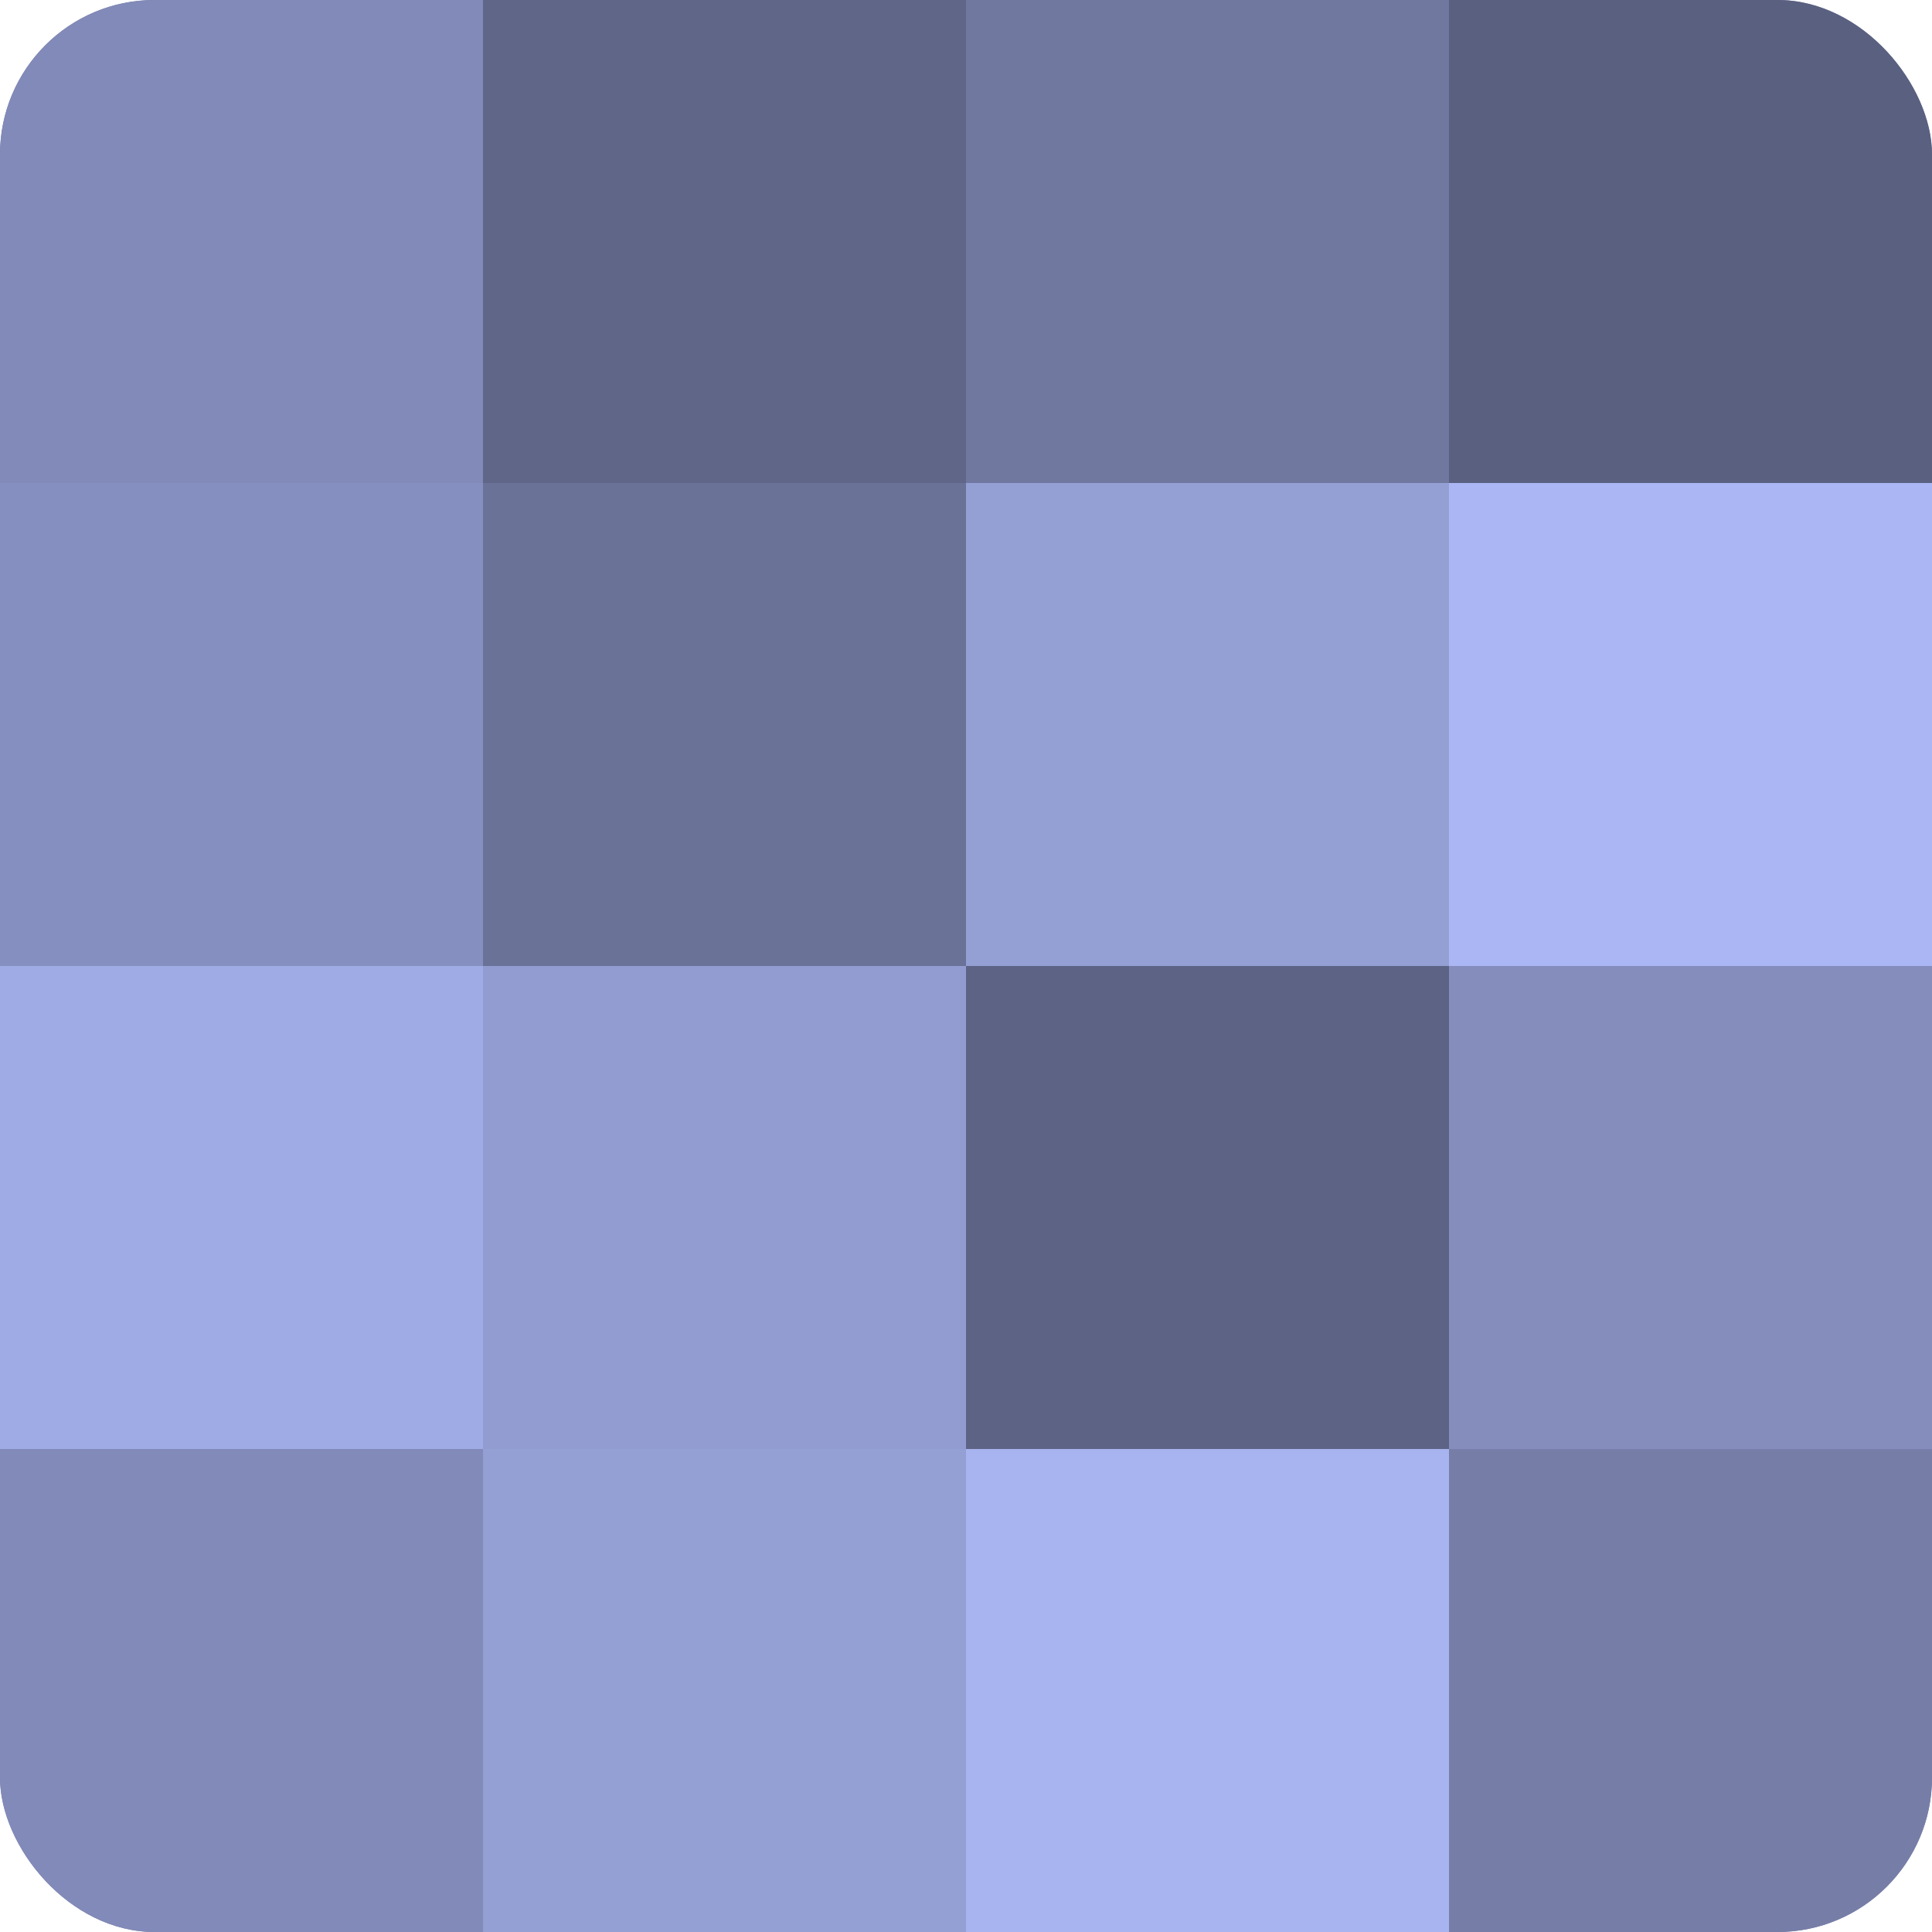
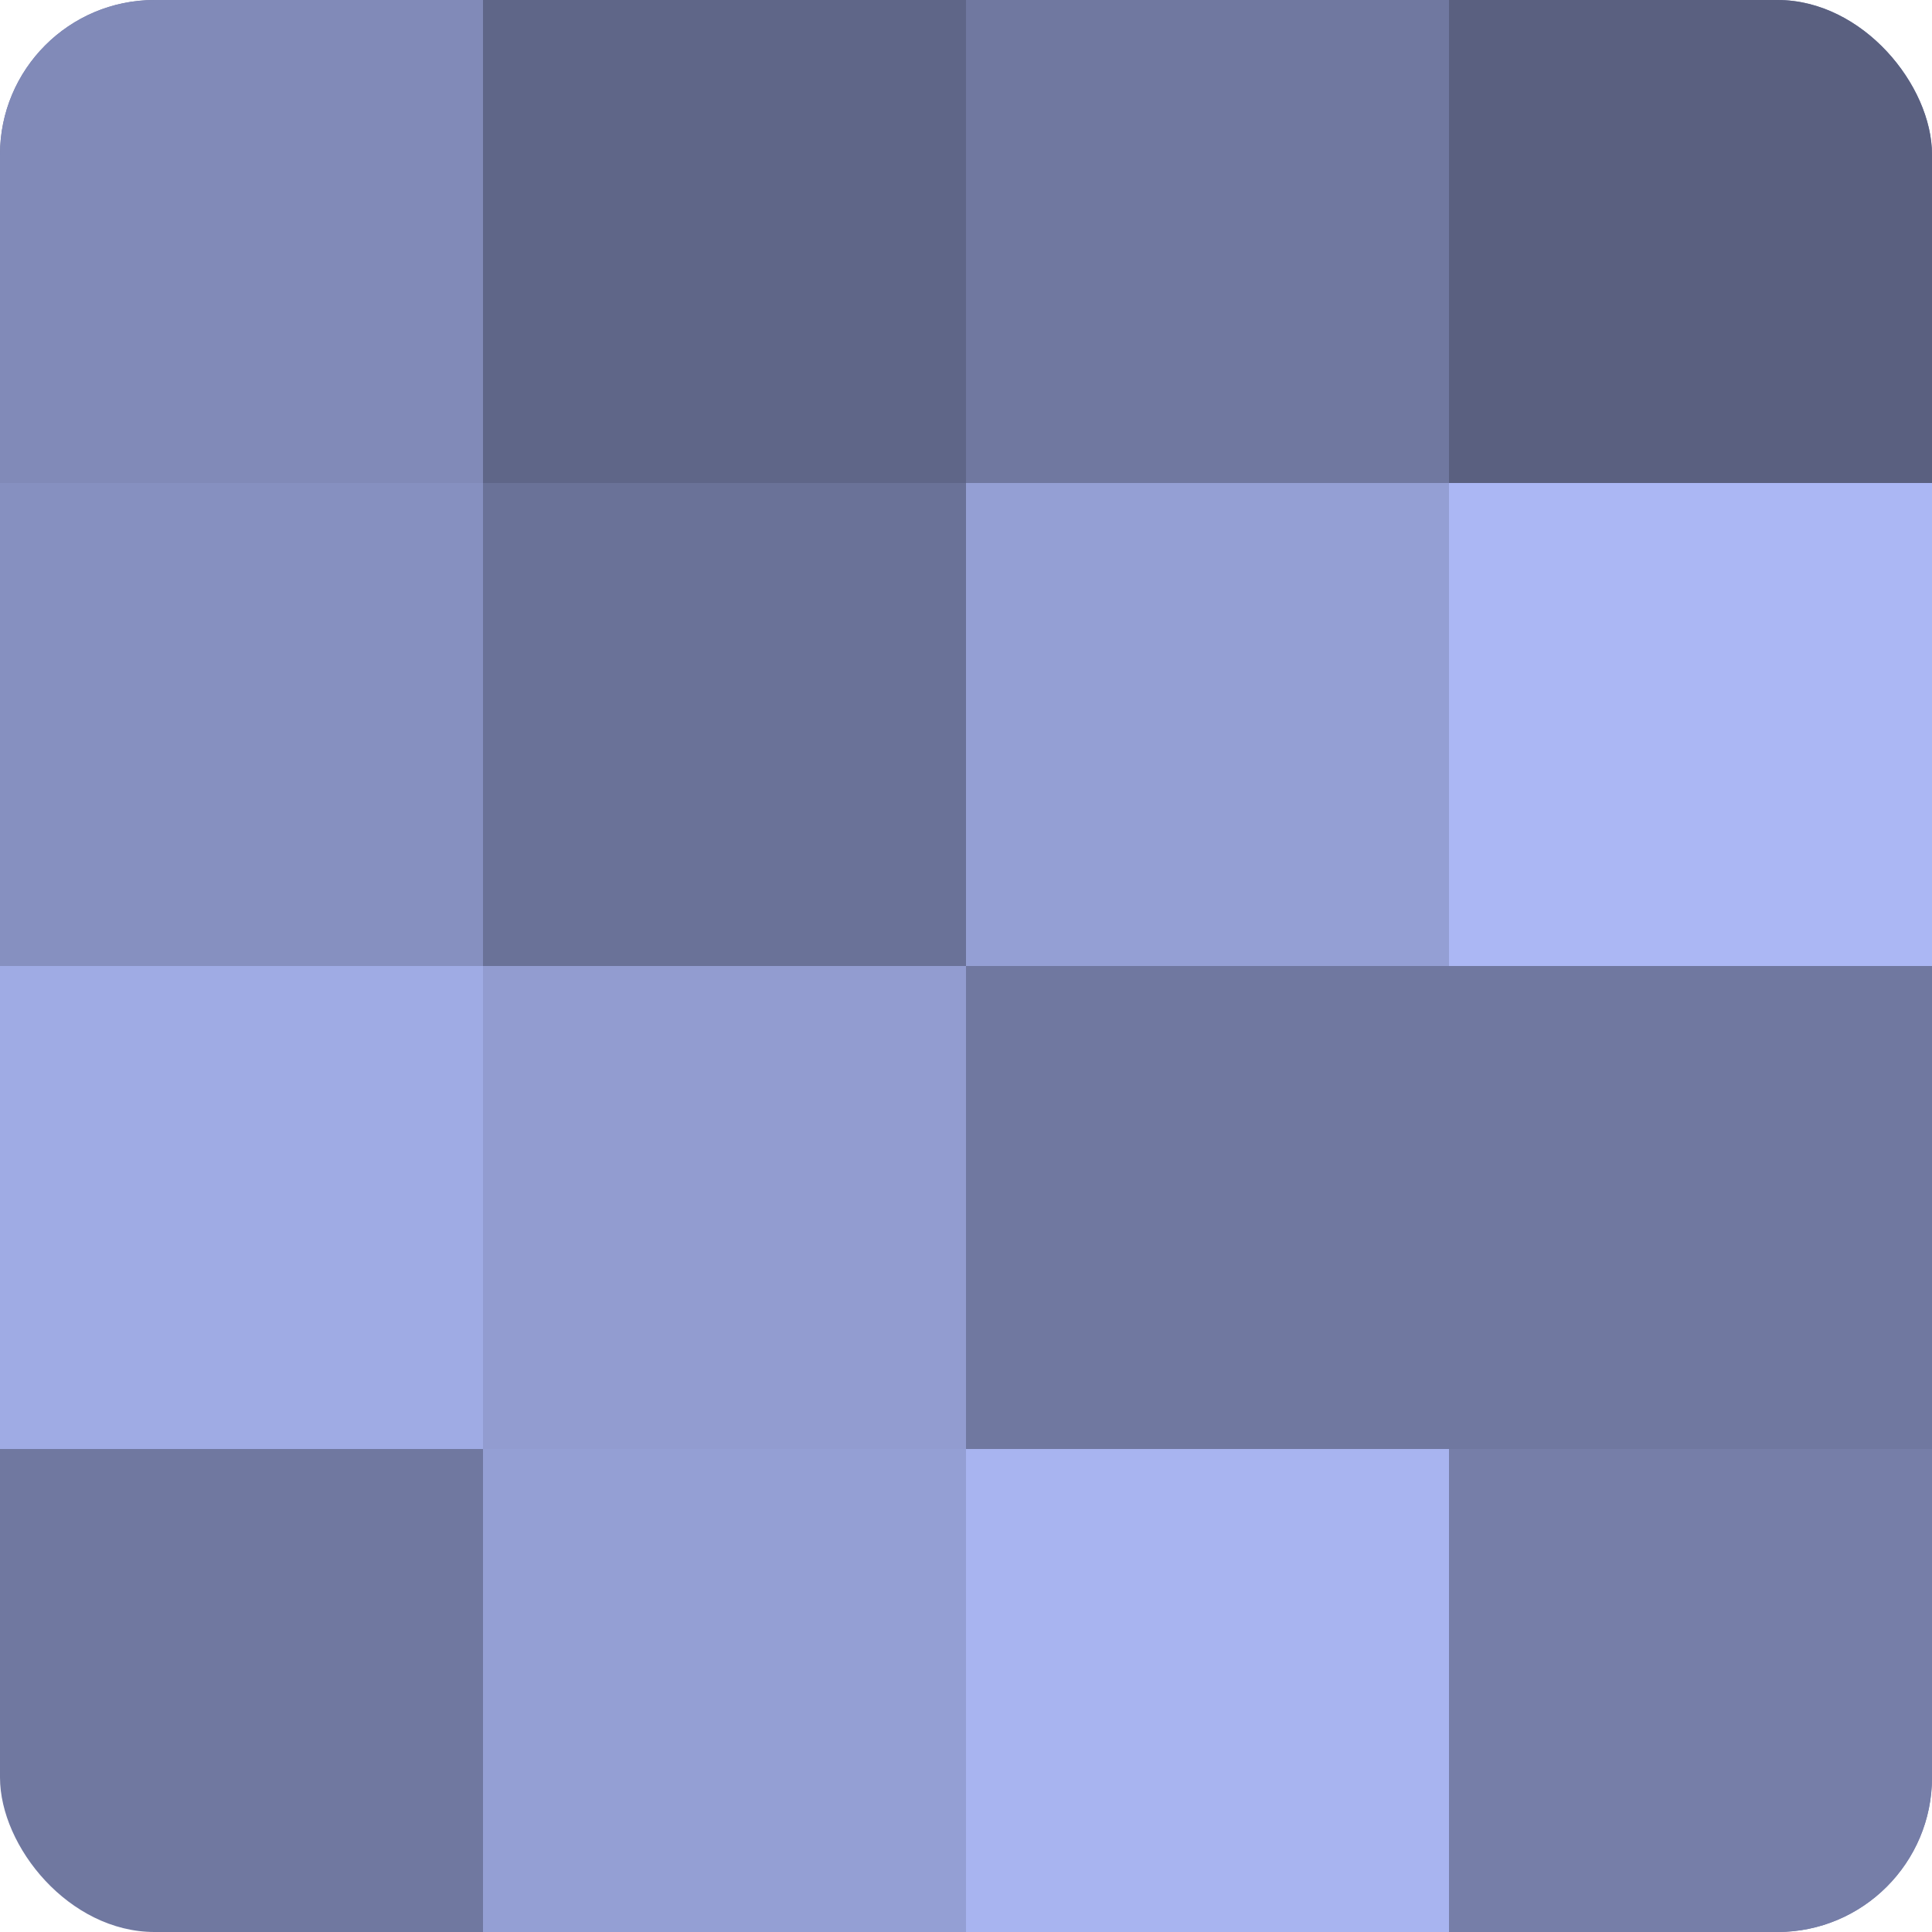
<svg xmlns="http://www.w3.org/2000/svg" width="60" height="60" viewBox="0 0 100 100" preserveAspectRatio="xMidYMid meet">
  <defs>
    <clipPath id="c" width="100" height="100">
      <rect width="100" height="100" rx="8" ry="8" />
    </clipPath>
  </defs>
  <g clip-path="url(#c)">
    <rect width="100" height="100" fill="#7078a0" />
    <rect width="25" height="25" fill="#818ab8" />
    <rect y="25" width="25" height="25" fill="#8690c0" />
    <rect y="50" width="25" height="25" fill="#9fabe4" />
-     <rect y="75" width="25" height="25" fill="#818ab8" />
    <rect x="25" width="25" height="25" fill="#5f6688" />
    <rect x="25" y="25" width="25" height="25" fill="#6a7298" />
    <rect x="25" y="50" width="25" height="25" fill="#929cd0" />
    <rect x="25" y="75" width="25" height="25" fill="#949fd4" />
-     <rect x="50" width="25" height="25" fill="#7078a0" />
    <rect x="50" y="25" width="25" height="25" fill="#949fd4" />
-     <rect x="50" y="50" width="25" height="25" fill="#5d6384" />
    <rect x="50" y="75" width="25" height="25" fill="#a8b4f0" />
    <rect x="75" width="25" height="25" fill="#5a6080" />
    <rect x="75" y="25" width="25" height="25" fill="#abb7f4" />
-     <rect x="75" y="50" width="25" height="25" fill="#848dbc" />
    <rect x="75" y="75" width="25" height="25" fill="#767ea8" />
  </g>
</svg>